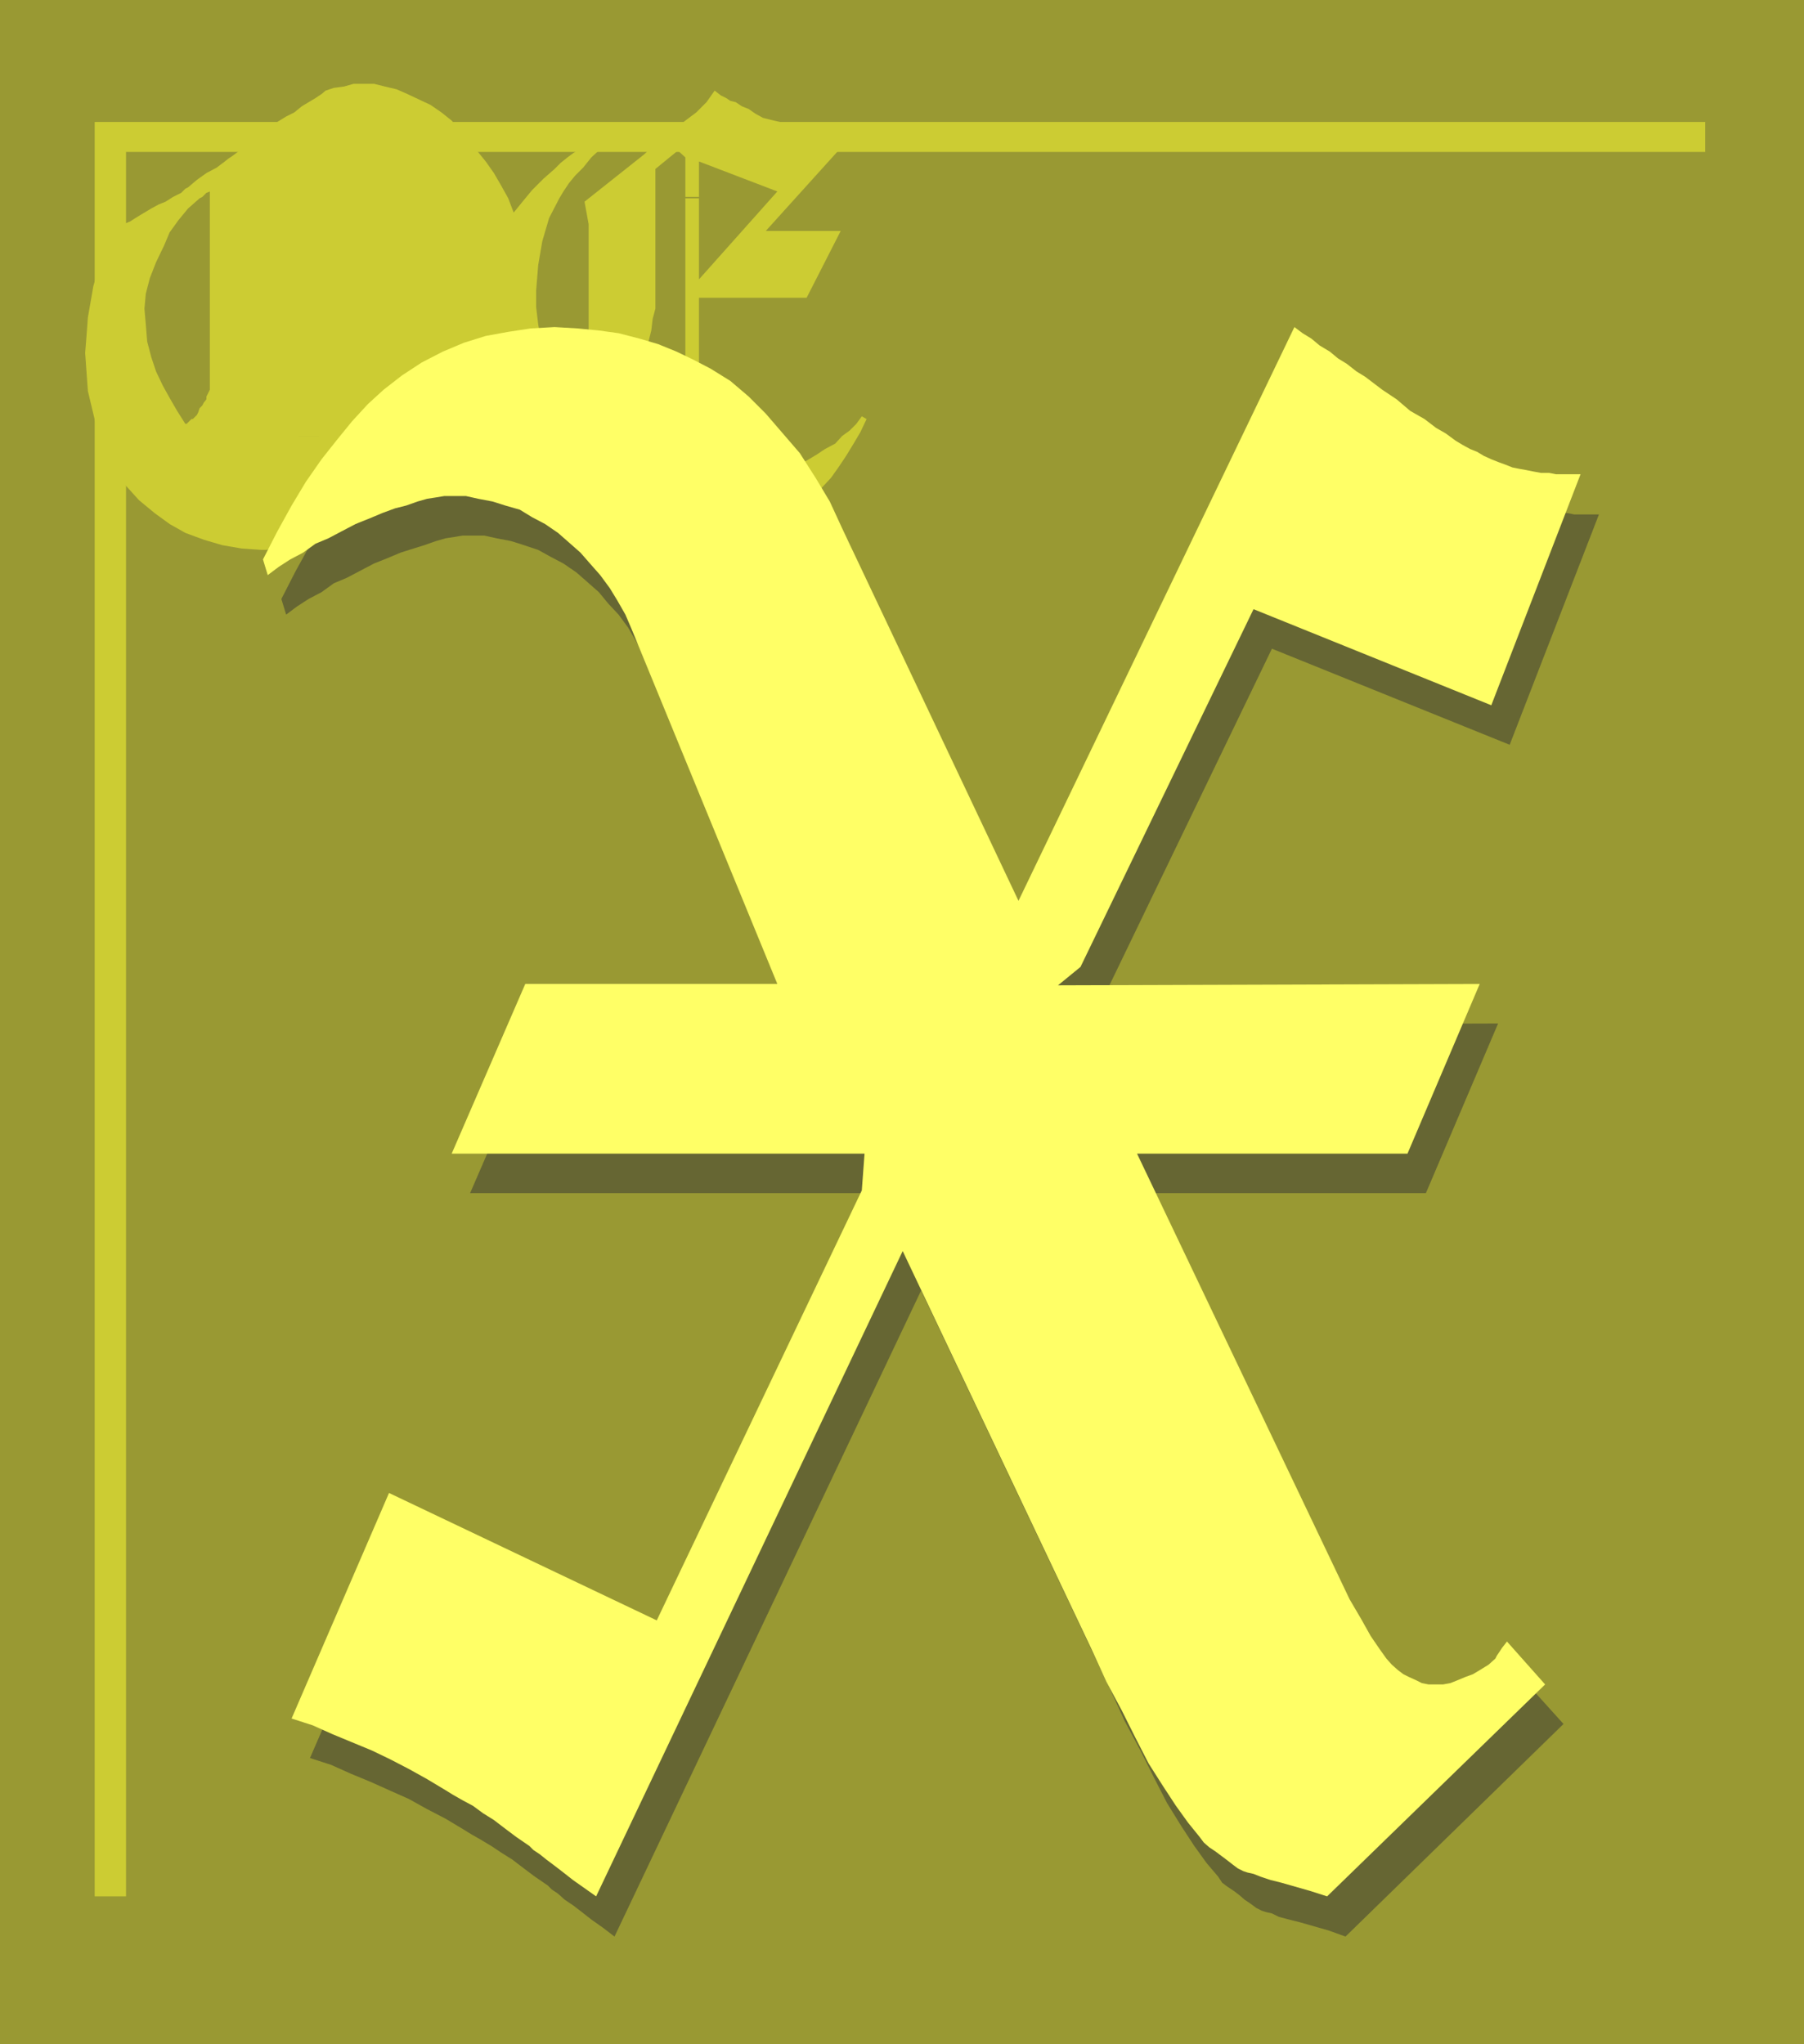
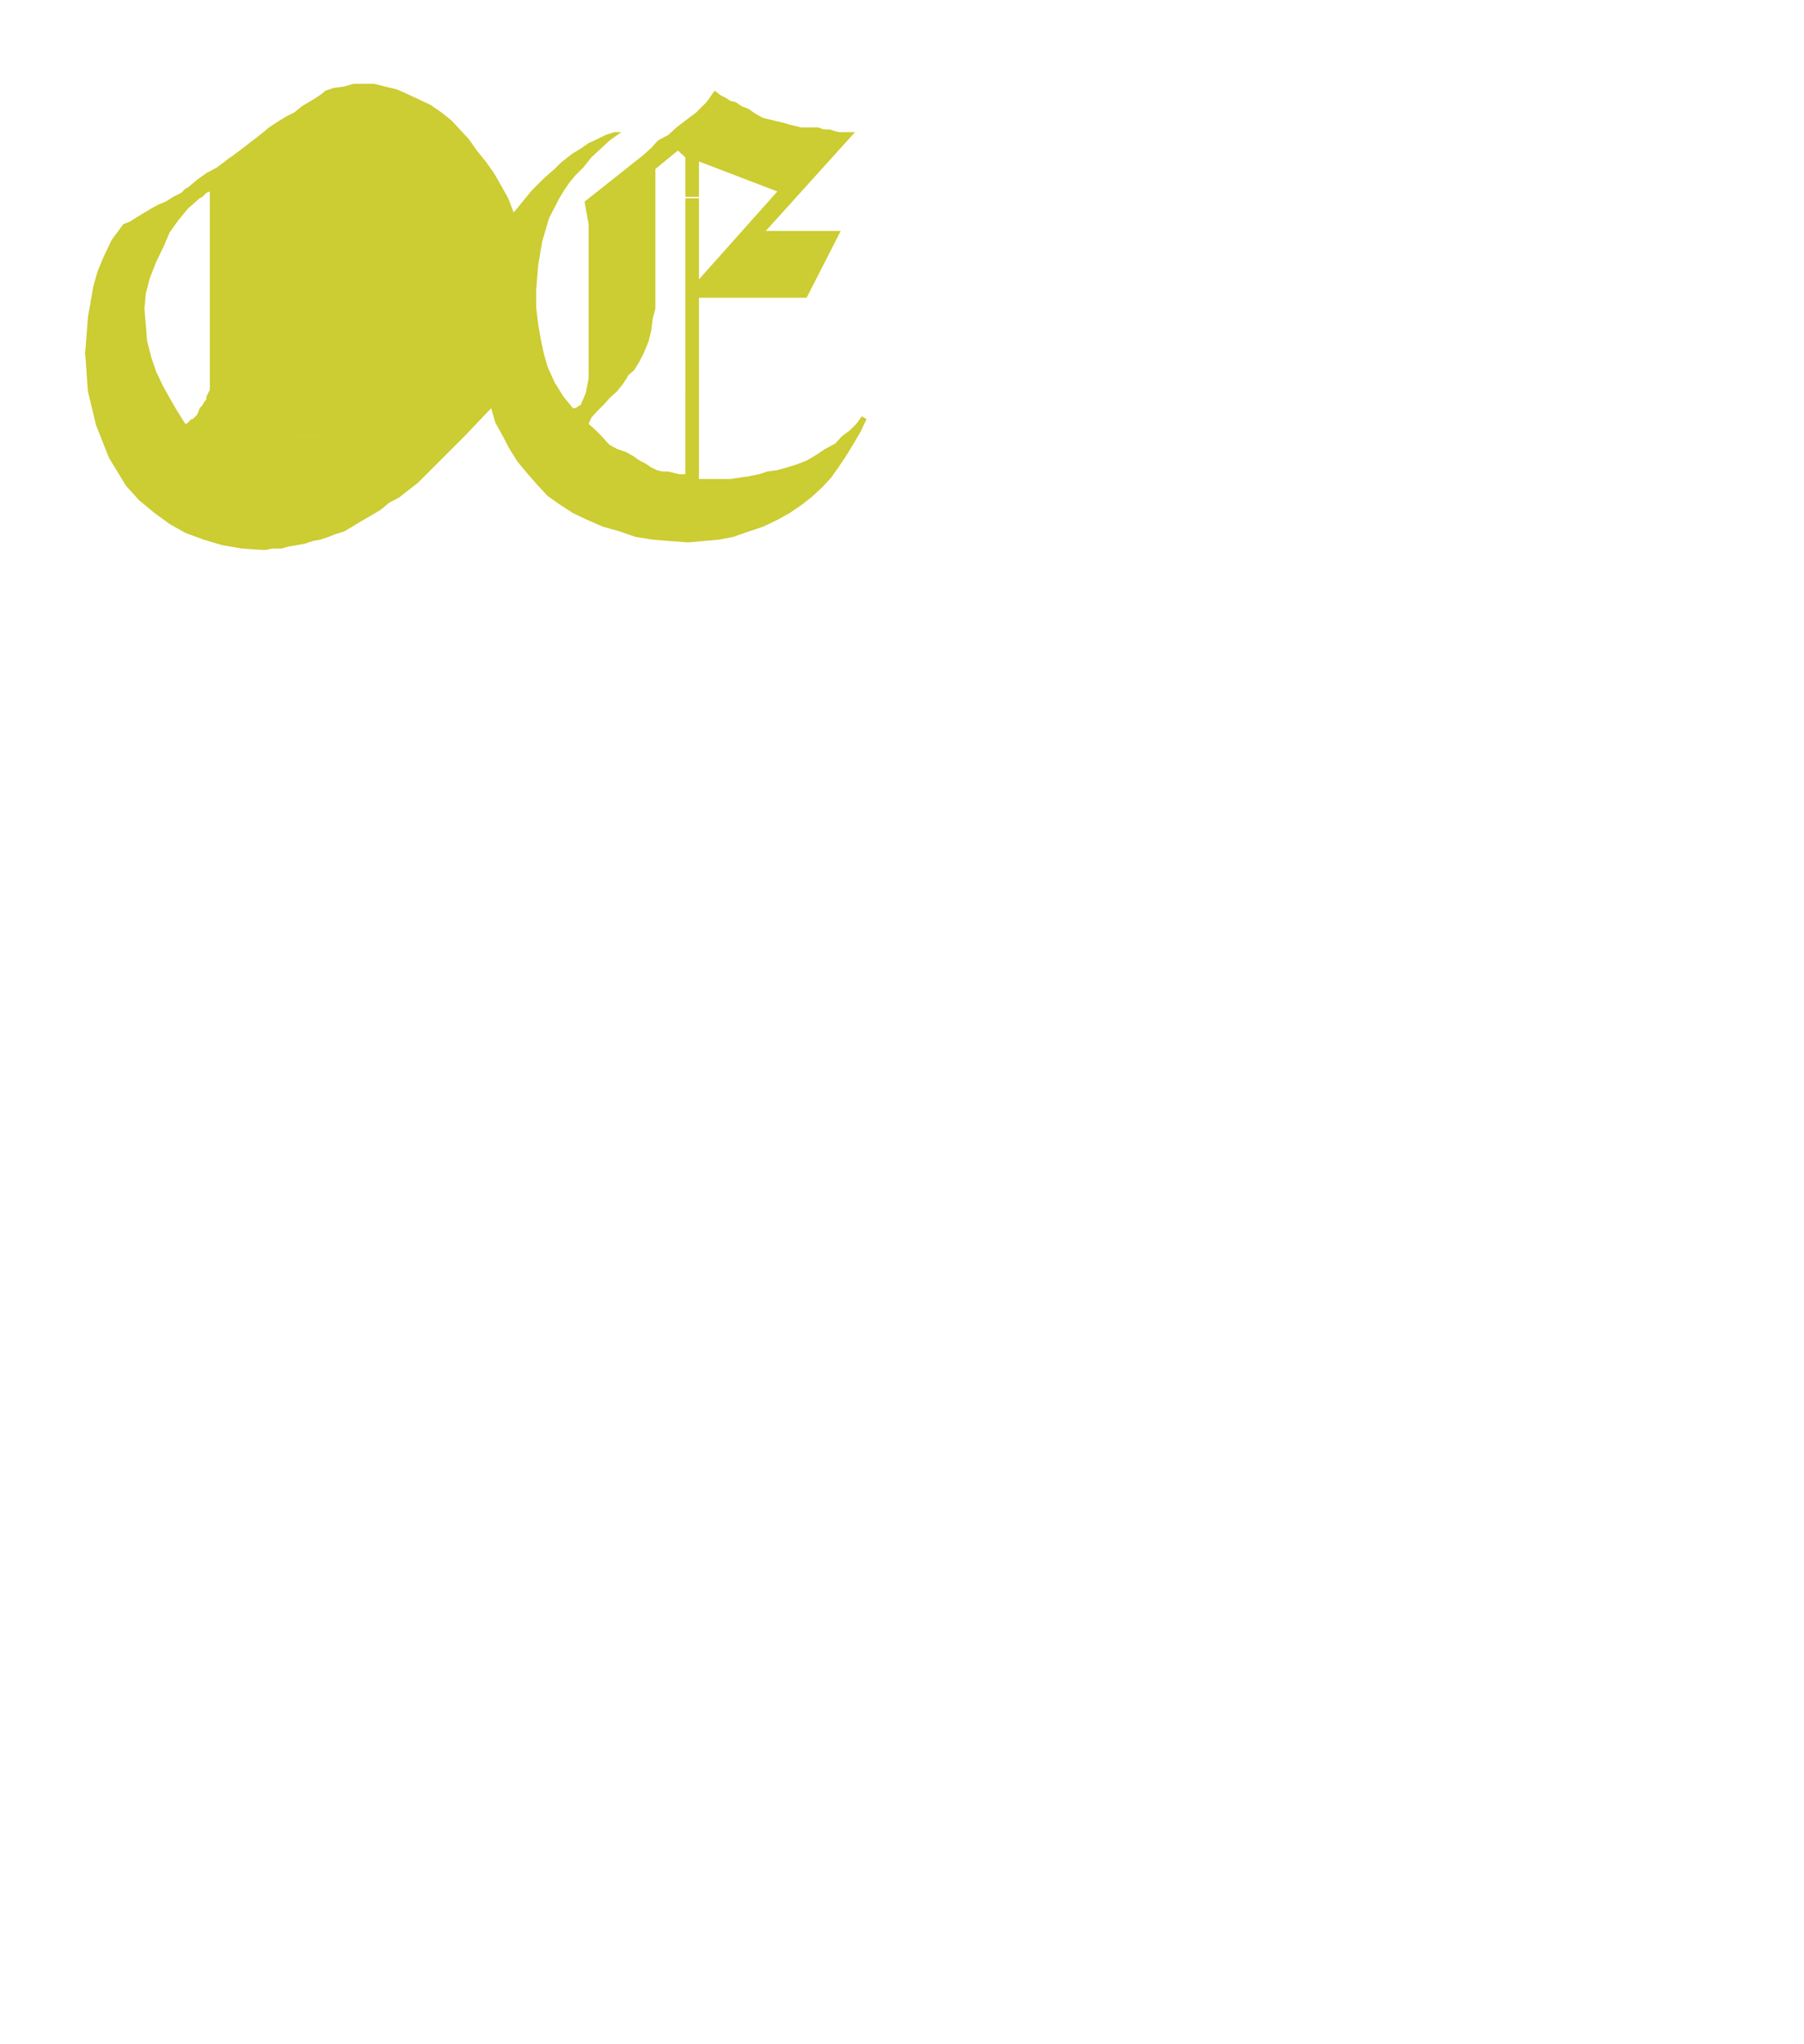
<svg xmlns="http://www.w3.org/2000/svg" width="254.208" height="288" viewBox="0 0 190.656 216">
-   <path d="M202.31 312.945h190.656v216H202.31z" style="fill:#993" transform="translate(-202.31 -312.945)" />
  <path d="M232.046 364.28v6.625h-1.008l-.576.144h-.504l-2.088-.144-2.088-.36-1.944-.576-1.944-.72-1.656-.936-1.584-1.152-1.656-1.368-1.368-1.512-1.8-2.952-1.368-3.456-.864-3.6-.288-4.032.144-1.8.144-1.944.288-1.656.288-1.656.432-1.512.648-1.584.864-1.8 1.224-1.656.72-.288.792-.504.72-.432.72-.432.792-.432.72-.288.792-.504.576-.288.288-.144.144-.144.288-.288.288-.144 1.224 1.152-1.224 1.08-1.008 1.224-.936 1.296-.576 1.368-.864 1.8-.648 1.656-.432 1.656-.144 1.584.144 1.656.144 1.8.432 1.656.504 1.512.72 1.512.72 1.296.792 1.368.864 1.368h.144l.288-.288.216-.216h.144l.144-.144.288-.288.144-.288.144-.432.288-.288.144-.288.288-.36v-.288l.144-.288.216-.432v-20.952l-.36.144-.144.144-.288.288-.288.144-1.224-1.152.936-.792 1.008-.72 1.08-.576.864-.648.36-.288.432-.288.576-.432.576-.432.648-.504.576-.432.72-.576.792-.648.864-.576.936-.576.864-.432.792-.648.72-.432.72-.432.648-.432.432-.36.864-.288 1.08-.144 1.008-.288h2.16l1.152.288 1.224.288 1.152.504 1.224.576 1.224.576 1.152.792 1.08.864.864.936.936 1.008.864 1.224.936 1.152.864 1.224.792 1.368.72 1.296.576 1.512.936-1.152 1.008-1.224 1.224-1.224 1.152-1.008.648-.648.72-.576.576-.432.936-.576.72-.504.936-.432.864-.432.936-.288h.72l-1.224.864-1.008.936-.936.864-.864 1.08-.864.864-.648.792-.576.864-.432.72-1.08 2.088-.72 2.448-.432 2.52-.216 2.664v1.8l.216 1.8.288 1.656.288 1.368.432 1.512.72 1.584.936 1.512 1.008 1.224h.216l.288-.144.144-.144h.144l.288-.648.288-.72.144-.72.144-.792v-16.272l-.432-2.376 6.264-4.968.792-.72.72-.792 1.08-.576.864-.792.936-.72 1.152-.864 1.08-1.08.864-1.224.648.504.576.288.432.288.576.144.648.432.72.288.72.504.792.432.576.144.576.144.648.144.576.144.432.144.648.144.576.144h1.8l.576.216h.648l.432.144.576.144h1.656l-9.432 10.44h7.92l-3.6 7.056h-11.376v6.552h-1.44v-17.064h1.44v8.568l8.28-9.288-8.28-3.168v3.744h-1.44v-4.176l-.792-.72-2.376 1.944v14.76l-.288 1.08-.144 1.224-.288 1.152-.504 1.224-.432.864-.576.936-.648.576-.144.288-.432.648-.576.72-.792.72-.576.648-.72.72-.648.72-.288.648.648.576.72.72.576.648.288.288.792.432.864.288.792.432.72.504.576.288.648.432.576.288.576.144h.648l.576.144.576.144h.648V350.96h1.44v12.6h3.312l.936-.144 1.008-.144 1.08-.216.864-.288 1.08-.144 1.008-.288.936-.288 1.152-.432 1.08-.648.864-.576 1.08-.576.72-.792.792-.576.72-.72.576-.792.504.288-.648 1.368-.72 1.224-.792 1.296-.72 1.08-.864 1.224-.936 1.008-1.008.936-1.08.864-1.368.936-1.296.72-1.512.72-1.512.504-1.656.576-1.512.288-1.584.144-1.656.144-1.944-.144-1.8-.144-1.8-.288-1.656-.576-1.8-.504-1.656-.72-1.512-.72-1.44-.936-1.224-.864-1.008-1.08-1.08-1.224-1.08-1.296-.864-1.368-.72-1.368-.792-1.44-.432-1.512-2.664 2.808-.648.648-.576.576-.576.576-.792.792-.576.576-.576.576-.792.792-.576.576-.936.72-1.008.792-1.08.576-.864.72-1.08.648-1.008.576-.936.576-.864.504-.936.288-.72.288-.864.288-.792.144-.864.288-.792.144-.864.144-.792.216zm3.96-5.255h-2.16v5.256h-3.384l-.792-.288-.864-.432-1.08-.648-1.152-.576-1.224-.864-1.08-.936-.864-.72-.72-.648.144-.144.576-.576.864-.576 1.08-.648.864-.576 1.08-.72.72-.936.792-.864.576-.792.576-.72.504-.864.288-.792v-.576l.288-.936.144-.864v-19.008h2.664v4.824h2.16v-4.824h.864l.576.144.648.144.576.144h.72l.648.144.576.144 1.224.504 1.008.432 1.224.576.864.648.792.576.72.576.864.792.792.576.576.576.576.792.504.72.576.576-.288.504-.648.576-.72.432-.864.432-.936.504-.864.288-1.08.288-1.008.144h-1.944l-1.08-.144-1.008-.288-.936-.288-.72-.216-.792-.576-.72-.576-.72-.576V334.4h-2.16v10.296h2.16v-5.112l.864.936 1.08.72 1.008.576.936.216h.72l.864.144 1.08.288h1.224l.72-.144.864-.144 1.08-.36 1.224-.288.864-.288.864-.576.792-.792.576-.576.432.576.36.792.288.576.144.288.288.936.144 1.008.288.936v1.152l-.144 1.224-.144 1.512-.432 1.656-.432 1.44-.792-1.152-1.008-.936-1.368-.576-1.224-.432-.864-.432-1.08-.504-1.152-.144-1.224-.144h-.864l-1.08.288-1.008.144-.936.36-.72.432-.936.576-.72.792-.576.576v-5.544h-2.16v14.328h2.16v-6.408l.576-.864.864-.936.936-.72 1.008-.648.936-.288 1.008-.288 1.08-.144h1.656l.864.288 1.08.288 1.152.504 1.224.72 1.008.72 1.08.936.72.72h-.432l-.576 1.512-.792 1.512-.864 1.152-.864.936-.792.864-1.008 1.08-1.368 1.008-1.224.936-1.152.72-1.08.648-.864.576-.792.144h-.72l-.936.144-.864.144h-.864z" style="fill:#cc3" transform="translate(-202.31 -312.945)" />
-   <path d="M212.462 325.833h170.064V329H212.462z" style="fill:#cc3" transform="translate(-202.31 -312.945)" />
-   <path d="M212.318 513.32V325.834h3.312V513.32z" style="fill:#cc3" transform="translate(-202.31 -312.945)" />
-   <path d="m371.294 367.305-9.432 24.336-25.128-10.152-18.288 37.872-2.376 1.872 44.568-.144-7.632 17.928h-28.584l22.464 47.088 1.224 2.088 1.008 1.8.936 1.368.72 1.08.576.576.648.576.576.432.576.36.792.288.576.288.72.144h1.512l.792-.144.72-.288.864-.288.792-.36.72-.432.936-.576.72-.576.144-.36.288-.432.288-.432.504-.576 4.032 4.464-23.04 22.464-1.8-.648-1.512-.432-1.512-.432-1.152-.288-1.08-.288-.72-.36-.648-.144-.432-.144-.576-.288-.576-.432-.648-.432-.576-.504-.576-.432-.648-.432-.576-.432-.432-.648-1.224-1.44-1.296-1.8-1.368-2.088-1.512-2.448-1.368-2.664-1.44-2.88-1.656-3.096-1.512-3.312-20.016-42.192-32.4 68.256-1.224-.936-1.224-.864-1.008-.792-.936-.72-.864-.576-.72-.648-.648-.432-.432-.432-1.368-.936-1.152-.864-1.224-.936-1.152-.72-1.08-.72-1.08-.648-1.008-.576-.936-.576-1.8-1.08-1.944-1.008-1.944-1.08-1.944-.864-2.088-.936-2.088-.864-2.088-.936-2.232-.72 10.296-23.76 28.296 13.392 21.672-45.432.288-3.888H251.99l7.776-17.928h26.64l-15.408-37.512-.648-1.512-.864-1.44-.792-1.368-1.008-1.368-1.08-1.152-1.008-1.224-1.224-1.08-1.152-1.008-1.368-.936-1.368-.72-1.296-.72-1.512-.504-1.368-.432-1.512-.288-1.296-.288h-2.304l-.864.144-.936.144-1.008.288-1.224.432-1.152.36-1.368.432-1.368.576-1.44.576-1.512.792-1.368.72-1.368.576-1.296.936-1.368.72-1.224.792-1.152.864-.504-1.656 1.512-2.952 1.512-2.736 1.512-2.52 1.656-2.376 1.656-2.088 1.584-1.944 1.656-1.8 1.656-1.512 1.944-1.512 2.088-1.296 2.232-1.224 2.304-.936 2.232-.72 2.376-.432 2.376-.288 2.52-.144 2.448.144 2.232.144 2.088.288 2.232.576 1.944.648 1.944.72 1.8.864 1.8.936 2.088 1.368 1.944 1.584 1.8 1.8 1.8 2.088 1.8 2.088 1.656 2.592 1.512 2.52 1.296 2.88 18.648 39.312 29.16-60.552.864.576.936.576.864.792 1.08.576.864.72.936.648 1.008.72.936.576 1.8 1.368 1.512 1.08 1.44 1.152 1.512.936 1.224.864 1.008.576 1.08.792.72.432.792.432.72.288.72.504.792.288.72.288.792.288.72.288.72.144.792.144.72.144.792.216h.864l.72.144h1.656z" style="fill:#663" transform="translate(-202.31 -312.945)" />
-   <path d="m369.35 363.057-9.432 24.408-25.128-10.152-18.288 37.8-2.376 1.944 44.568-.144-7.632 17.928h-28.584l22.464 47.088 1.224 2.088 1.008 1.8.936 1.368.72 1.008.576.648.648.576.576.432.576.288.792.36.576.288.72.144h1.512l.792-.144.72-.288.864-.36.792-.288.72-.432.936-.576.72-.648.144-.288.288-.432.288-.432.504-.648 4.032 4.536-23.04 22.392-1.8-.576-1.512-.432-1.512-.432-1.152-.288-1.08-.36-.72-.288-.648-.144-.432-.144-.576-.288-.576-.432-.648-.504-.576-.432-.576-.432-.648-.432-.576-.504-.432-.576-1.224-1.512-1.296-1.8-1.368-2.088-1.512-2.376-1.368-2.664-1.44-2.88-1.656-3.096-1.512-3.312-20.016-42.192-32.4 68.184-1.224-.864-1.224-.864-1.008-.792-.936-.72-.864-.648-.72-.576-.648-.432-.432-.432-1.368-.936-1.152-.864-1.224-.936-1.152-.72-1.08-.792-1.08-.576-1.008-.576-.936-.576-1.8-1.08-1.944-1.08-1.944-1.008-1.944-.936-2.088-.864-2.088-.864-2.088-.936-2.232-.72 10.296-23.832 28.296 13.464 21.672-45.432.288-3.888h-43.632l7.776-17.928h26.64L269.054 379.4l-.648-1.512-.864-1.512-.792-1.296-1.008-1.368-1.08-1.224-1.008-1.152-1.224-1.08-1.152-1.008-1.368-.936-1.368-.72-1.296-.792-1.512-.432-1.368-.432-1.512-.288-1.296-.288h-2.304l-.864.144-.936.144-1.008.288-1.224.432-1.152.288-1.368.504-1.368.576-1.44.576-1.512.792-1.368.72-1.368.576-1.296.936-1.368.72-1.224.792-1.152.864-.504-1.656 1.512-2.952 1.512-2.736 1.512-2.52 1.656-2.376 1.656-2.088 1.584-1.944 1.656-1.8 1.656-1.512 1.944-1.512 2.088-1.368 2.232-1.152 2.232-.936 2.304-.72 2.376-.432 2.376-.36 2.52-.144 2.448.144 2.232.216 2.088.288 2.232.576 1.944.576 1.944.792 1.8.864 1.8.936 2.088 1.296 1.944 1.656 1.8 1.8 1.8 2.088 1.8 2.088 1.656 2.592 1.512 2.52 1.296 2.808 18.648 39.384 29.16-60.624.864.648.936.576.864.72 1.08.648.864.72.936.576 1.008.792.936.576 1.8 1.368 1.512 1.008 1.44 1.224 1.512.864 1.224.936 1.008.576 1.08.792.72.432.792.432.72.288.72.432.792.36.72.288.792.288.72.288.72.144.792.144.72.144.792.144h.864l.72.144h1.656z" style="fill:#ff6" transform="translate(-202.31 -312.945)" />
</svg>